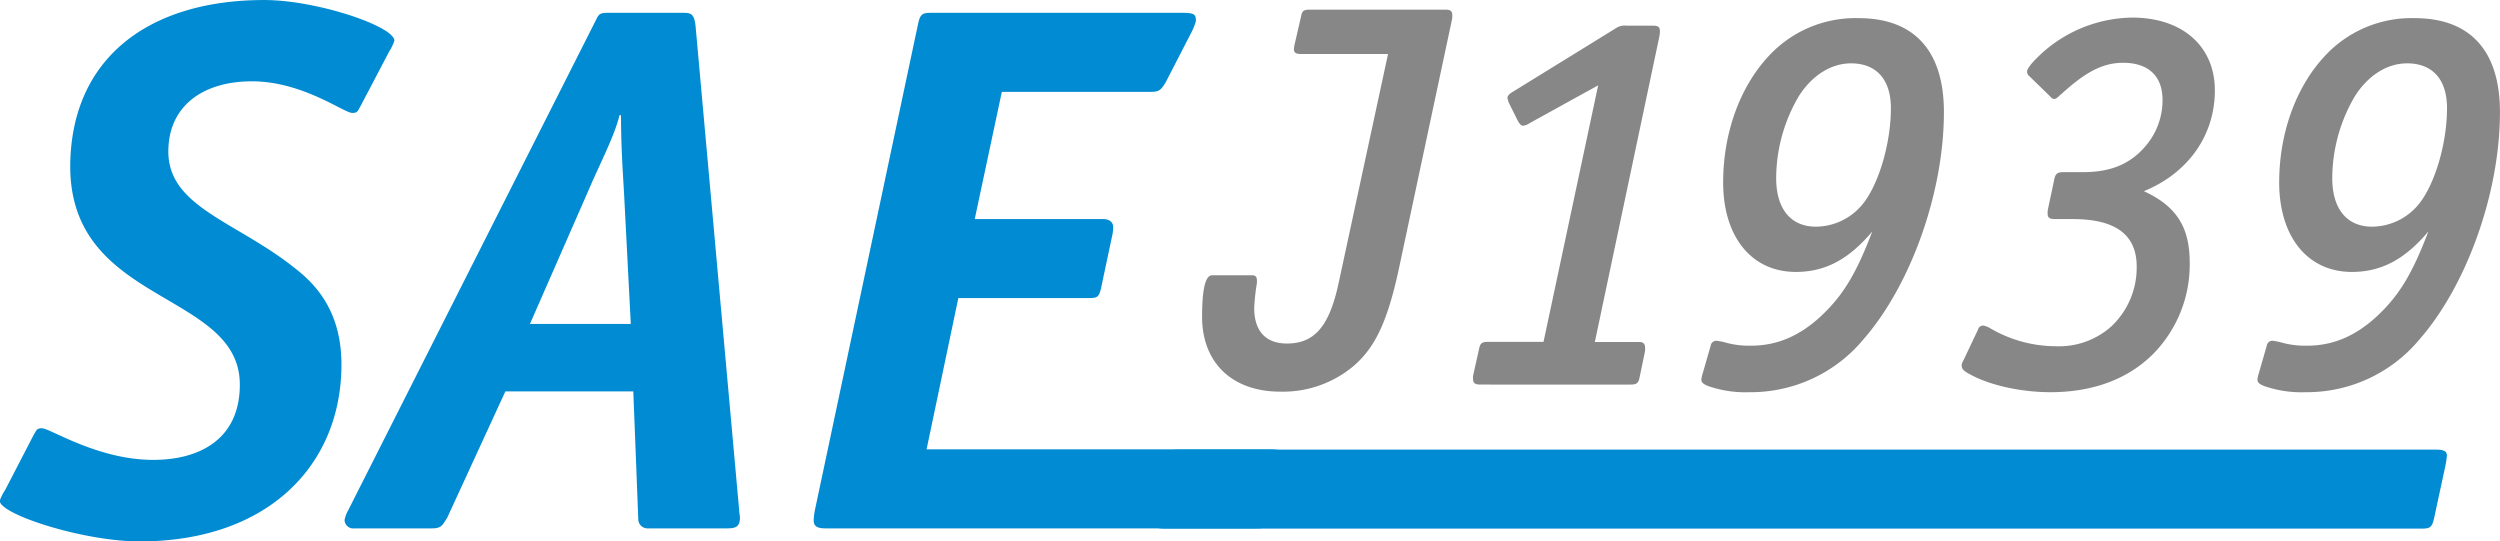
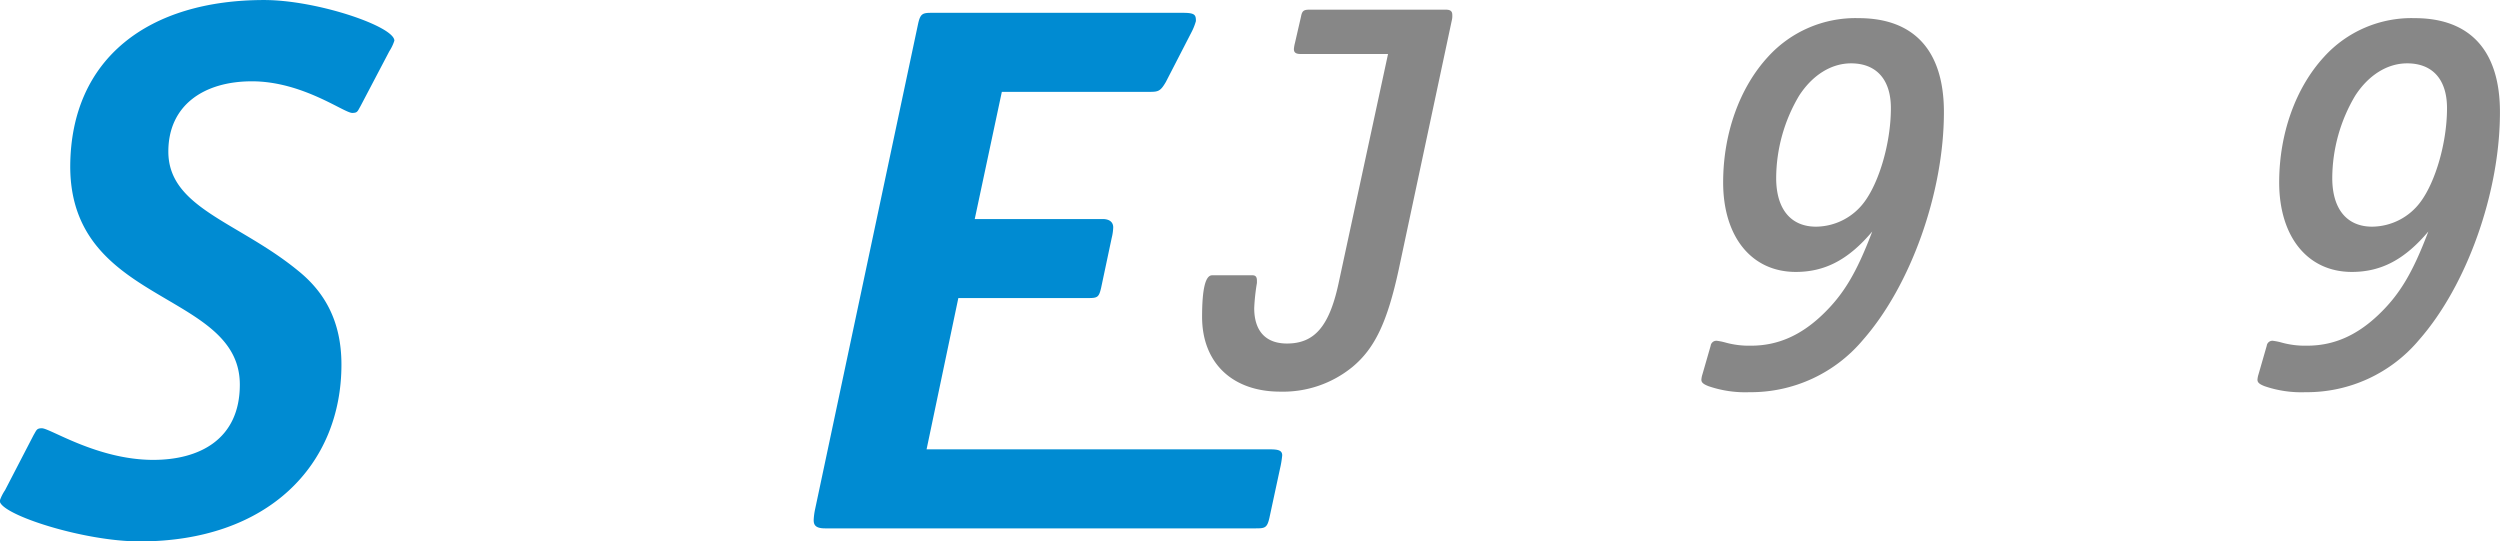
<svg xmlns="http://www.w3.org/2000/svg" width="175.77mm" height="38.05mm" viewBox="0 0 498.26 107.85">
  <defs>
    <style>
      .a {
        fill: #008bd2;
      }

      .b {
        fill: #878787;
      }
    </style>
  </defs>
  <g>
    <path class="a" d="M71.85,21.15c-.6,1.05-.6,1.35-1.65,1.35-1.65,0-9.9-6.3-20-6.3-9.6,0-16.65,4.8-16.65,14,0,11.25,13.95,14,25.8,23.7,5.25,4.2,8.7,10,8.7,18.75,0,20.1-14.7,35.25-40.2,35.25-11.25,0-27.9-5.4-27.9-8.1a8.83,8.83,0,0,1,1.05-2.1l5.7-11c.6-1,.6-1.35,1.65-1.35,1.65,0,11.1,6.3,22.2,6.3,9.15,0,17.25-4.05,17.25-15,0-8.25-6.6-12.3-14-16.65-9.15-5.4-19.8-11.25-19.8-26.85C14.1,11.55,29.7,0,52.65,0,63.15,0,78.6,5.25,78.6,8.1a8.83,8.83,0,0,1-1,2.1Z" />
-     <path class="a" d="M147.32,101.7c0,.45.15,1,.15,1.5,0,1.8-.9,2.1-2.55,2.1H129.17a1.84,1.84,0,0,1-1.95-1.65l-1-25.65h-25.5L89.12,103.2c-.9,1.35-1.05,2.1-3,2.1H70.67a1.74,1.74,0,0,1-2-1.65,6.43,6.43,0,0,1,.75-2L118.82,3.9c.6-1.35,1.05-1.35,2.7-1.35h14.4c1.65,0,2.4,0,2.7,2.55ZM124.37,38.4c-.3-5.1-.6-9.6-.6-15.45h-.3c-1,4.2-3.9,9.6-6.45,15.6l-11.4,26h20.1Z" />
    <path class="a" d="M184.67,89.55H253c1.65,0,2.55.15,2.55,1.2a20.23,20.23,0,0,1-.45,2.7L253,103.2c-.45,2-.9,2.1-2.7,2.1H164.42c-1.95,0-2.25-.75-2.25-1.65a13.31,13.31,0,0,1,.3-2.25L183,4.65c.45-1.95.9-2.1,2.7-2.1h50.1c2.4,0,2.55.45,2.55,1.65a11.57,11.57,0,0,1-.9,2.25l-5.1,9.9c-1.05,1.8-1.5,1.95-3.15,1.95H199.67l-5.4,25.35h25.5c1.5,0,2.1.75,2.1,1.65a10.13,10.13,0,0,1-.3,2.1l-2.1,9.9c-.45,2-.75,2.1-2.7,2.1H191Z" />
  </g>
  <g>
    <path class="b" d="M278.78,53.67c-2.29,10.56-4.79,15.78-9.26,19.48a21.85,21.85,0,0,1-14.37,4.9c-9.58,0-15.57-5.77-15.57-14.91,0-5.55.66-8.28,2-8.28h8.06c.76,0,.87.55.87,1.09v.44a40.71,40.71,0,0,0-.54,5c0,4.57,2.28,7.07,6.53,7.07,5.44,0,8.38-3.37,10.23-11.76l9.91-45.94H259.29c-1.09,0-1.41-.33-1.41-1a6.89,6.89,0,0,1,.21-1.2l1.2-5.22c.22-1.2.55-1.42,1.74-1.42h27.11c1.09,0,1.31.44,1.31,1.09a3.68,3.68,0,0,1-.11,1.09Z" />
-     <path class="b" d="M317.86,68.15h8.82c1,0,1.2.54,1.2,1.19a3.64,3.64,0,0,1-.11,1.09l-1,4.79c-.22,1.2-.65,1.42-1.85,1.42H295c-1.2,0-1.42-.44-1.42-1.2a3.33,3.33,0,0,1,.11-1l1.09-4.9c.22-1.09.55-1.41,1.74-1.41h11.11L318.52,17l-13.61,7.51a3,3,0,0,1-1.31.54c-.43,0-.76-.32-1.2-1.19l-1.52-3.05a4.52,4.52,0,0,1-.44-1.31c0-.33.22-.65.87-1.09L322,5.65a3.16,3.16,0,0,1,2.18-.54h5.33c1.09,0,1.31.43,1.31,1a4.86,4.86,0,0,1-.11,1.2Z" />
    <path class="b" d="M371.32,67.71a29.17,29.17,0,0,1-22.65,10.45,22.47,22.47,0,0,1-8.16-1.2c-1.09-.43-1.42-.76-1.42-1.3a4.67,4.67,0,0,1,.22-1.09l1.63-5.66a1.15,1.15,0,0,1,1.2-1,11.64,11.64,0,0,1,1.63.32,17.5,17.5,0,0,0,5.23.66c5.33,0,9.91-2.07,14.15-6.1s6.86-8.38,10-16.66c-4.68,5.56-9.36,8.06-15.24,8.06-8.82,0-14.48-7-14.48-17.85,0-9.69,3.26-18.84,8.92-25a23.55,23.55,0,0,1,18.08-7.73c11,0,17,6.42,17,18.72C387.43,38.42,380.79,56.93,371.32,67.71Zm-2.4-55.09c-4,0-7.73,2.4-10.34,6.43A32.37,32.37,0,0,0,354,35.48c0,6.21,2.94,9.69,7.94,9.69a12.12,12.12,0,0,0,9.69-5c2.94-4,5.23-11.76,5.23-18.62C376.87,15.89,374,12.62,368.92,12.62Z" />
-     <path class="b" d="M427.28,38.1c6.53,3,9.14,7.18,9.14,14.26a25.39,25.39,0,0,1-7.29,18.18c-5,5-12,7.62-20.47,7.62-5.66,0-11.76-1.3-15.68-3.37-1-.55-2-1-2-1.85a1.28,1.28,0,0,1,.22-.87l3.05-6.43a1,1,0,0,1,1-.76,3.91,3.91,0,0,1,1.41.54A26,26,0,0,0,409.75,69a15.61,15.61,0,0,0,11.1-4,16.09,16.09,0,0,0,5-11.87c0-6.31-4.14-9.47-12.74-9.47h-3.59c-1.2,0-1.42-.44-1.42-1.09a4.06,4.06,0,0,1,.11-1.09l1.2-5.66c.22-1.2.65-1.52,1.85-1.52h4c5.44,0,9.25-1.64,12.19-5A14,14,0,0,0,431,19.92c0-4.79-2.83-7.41-7.84-7.41-4,0-7.4,1.74-12.3,6.21-.55.43-1,1-1.42,1a.94.94,0,0,1-.76-.44l-4.25-4.13a1.15,1.15,0,0,1-.43-.88c0-.43.54-1.3,1.85-2.61a27.36,27.36,0,0,1,19.05-8.16C435,3.48,441.43,9.25,441.43,18,441.43,27,436.09,34.5,427.28,38.1Z" />
    <path class="b" d="M482.15,67.71A29.17,29.17,0,0,1,459.5,78.16a22.53,22.53,0,0,1-8.17-1.2c-1.08-.43-1.41-.76-1.41-1.3a4.67,4.67,0,0,1,.22-1.09l1.63-5.66a1.14,1.14,0,0,1,1.2-1,11.93,11.93,0,0,1,1.63.32,17.5,17.5,0,0,0,5.23.66c5.33,0,9.9-2.07,14.15-6.1s6.86-8.38,10-16.66c-4.69,5.56-9.37,8.06-15.25,8.06-8.81,0-14.48-7-14.48-17.85,0-9.69,3.27-18.84,8.93-25a23.53,23.53,0,0,1,18.07-7.73c11,0,17,6.42,17,18.72C498.26,38.42,491.62,56.93,482.15,67.71Zm-2.4-55.09c-4,0-7.73,2.4-10.34,6.43a32.37,32.37,0,0,0-4.58,16.43c0,6.21,2.94,9.69,7.95,9.69a12.13,12.13,0,0,0,9.69-5c2.94-4,5.23-11.76,5.23-18.62C487.7,15.89,484.87,12.62,479.75,12.62Z" />
  </g>
-   <path class="a" d="M264.68,105.35H232.43c-1.65,0-2.55-.15-2.55-1.2a20.23,20.23,0,0,1,.45-2.7l2.1-9.75c.45-2,.9-2.1,2.7-2.1h250c1.65,0,2.55.15,2.55,1.2a20.23,20.23,0,0,1-.45,2.7l-2.1,9.75c-.45,2-.9,2.1-2.7,2.1H264.68Z" />
</svg>